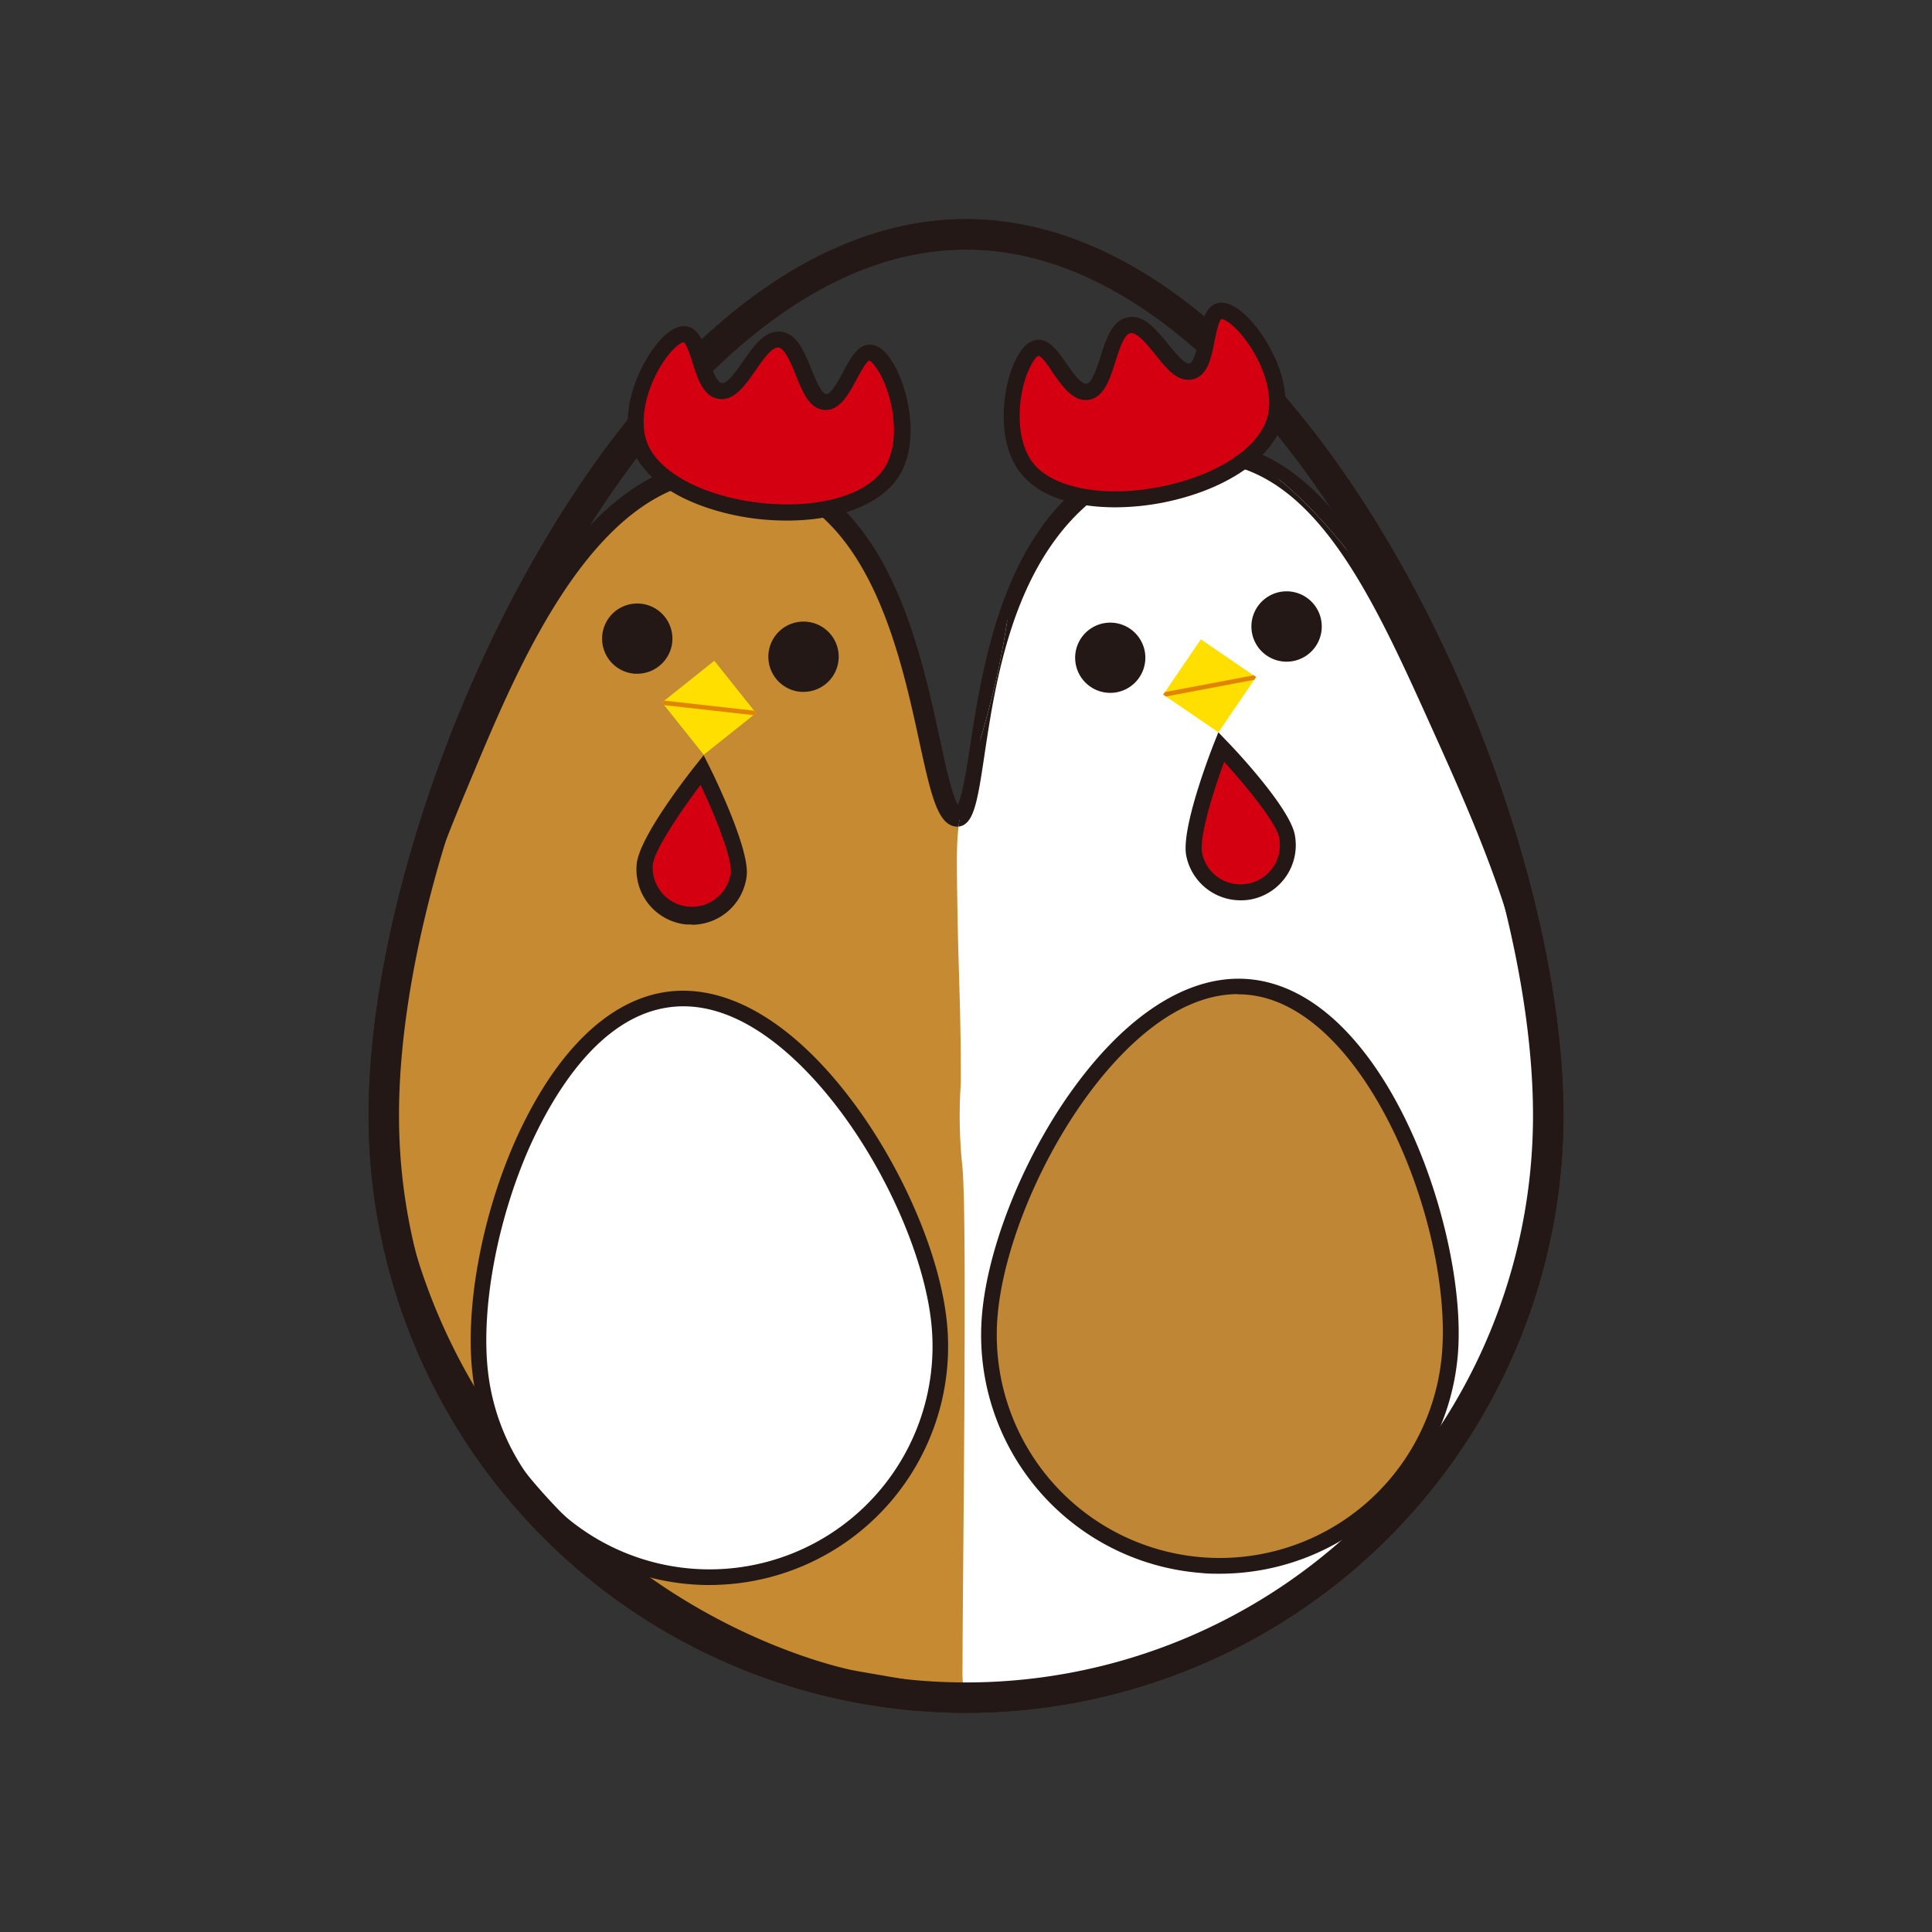
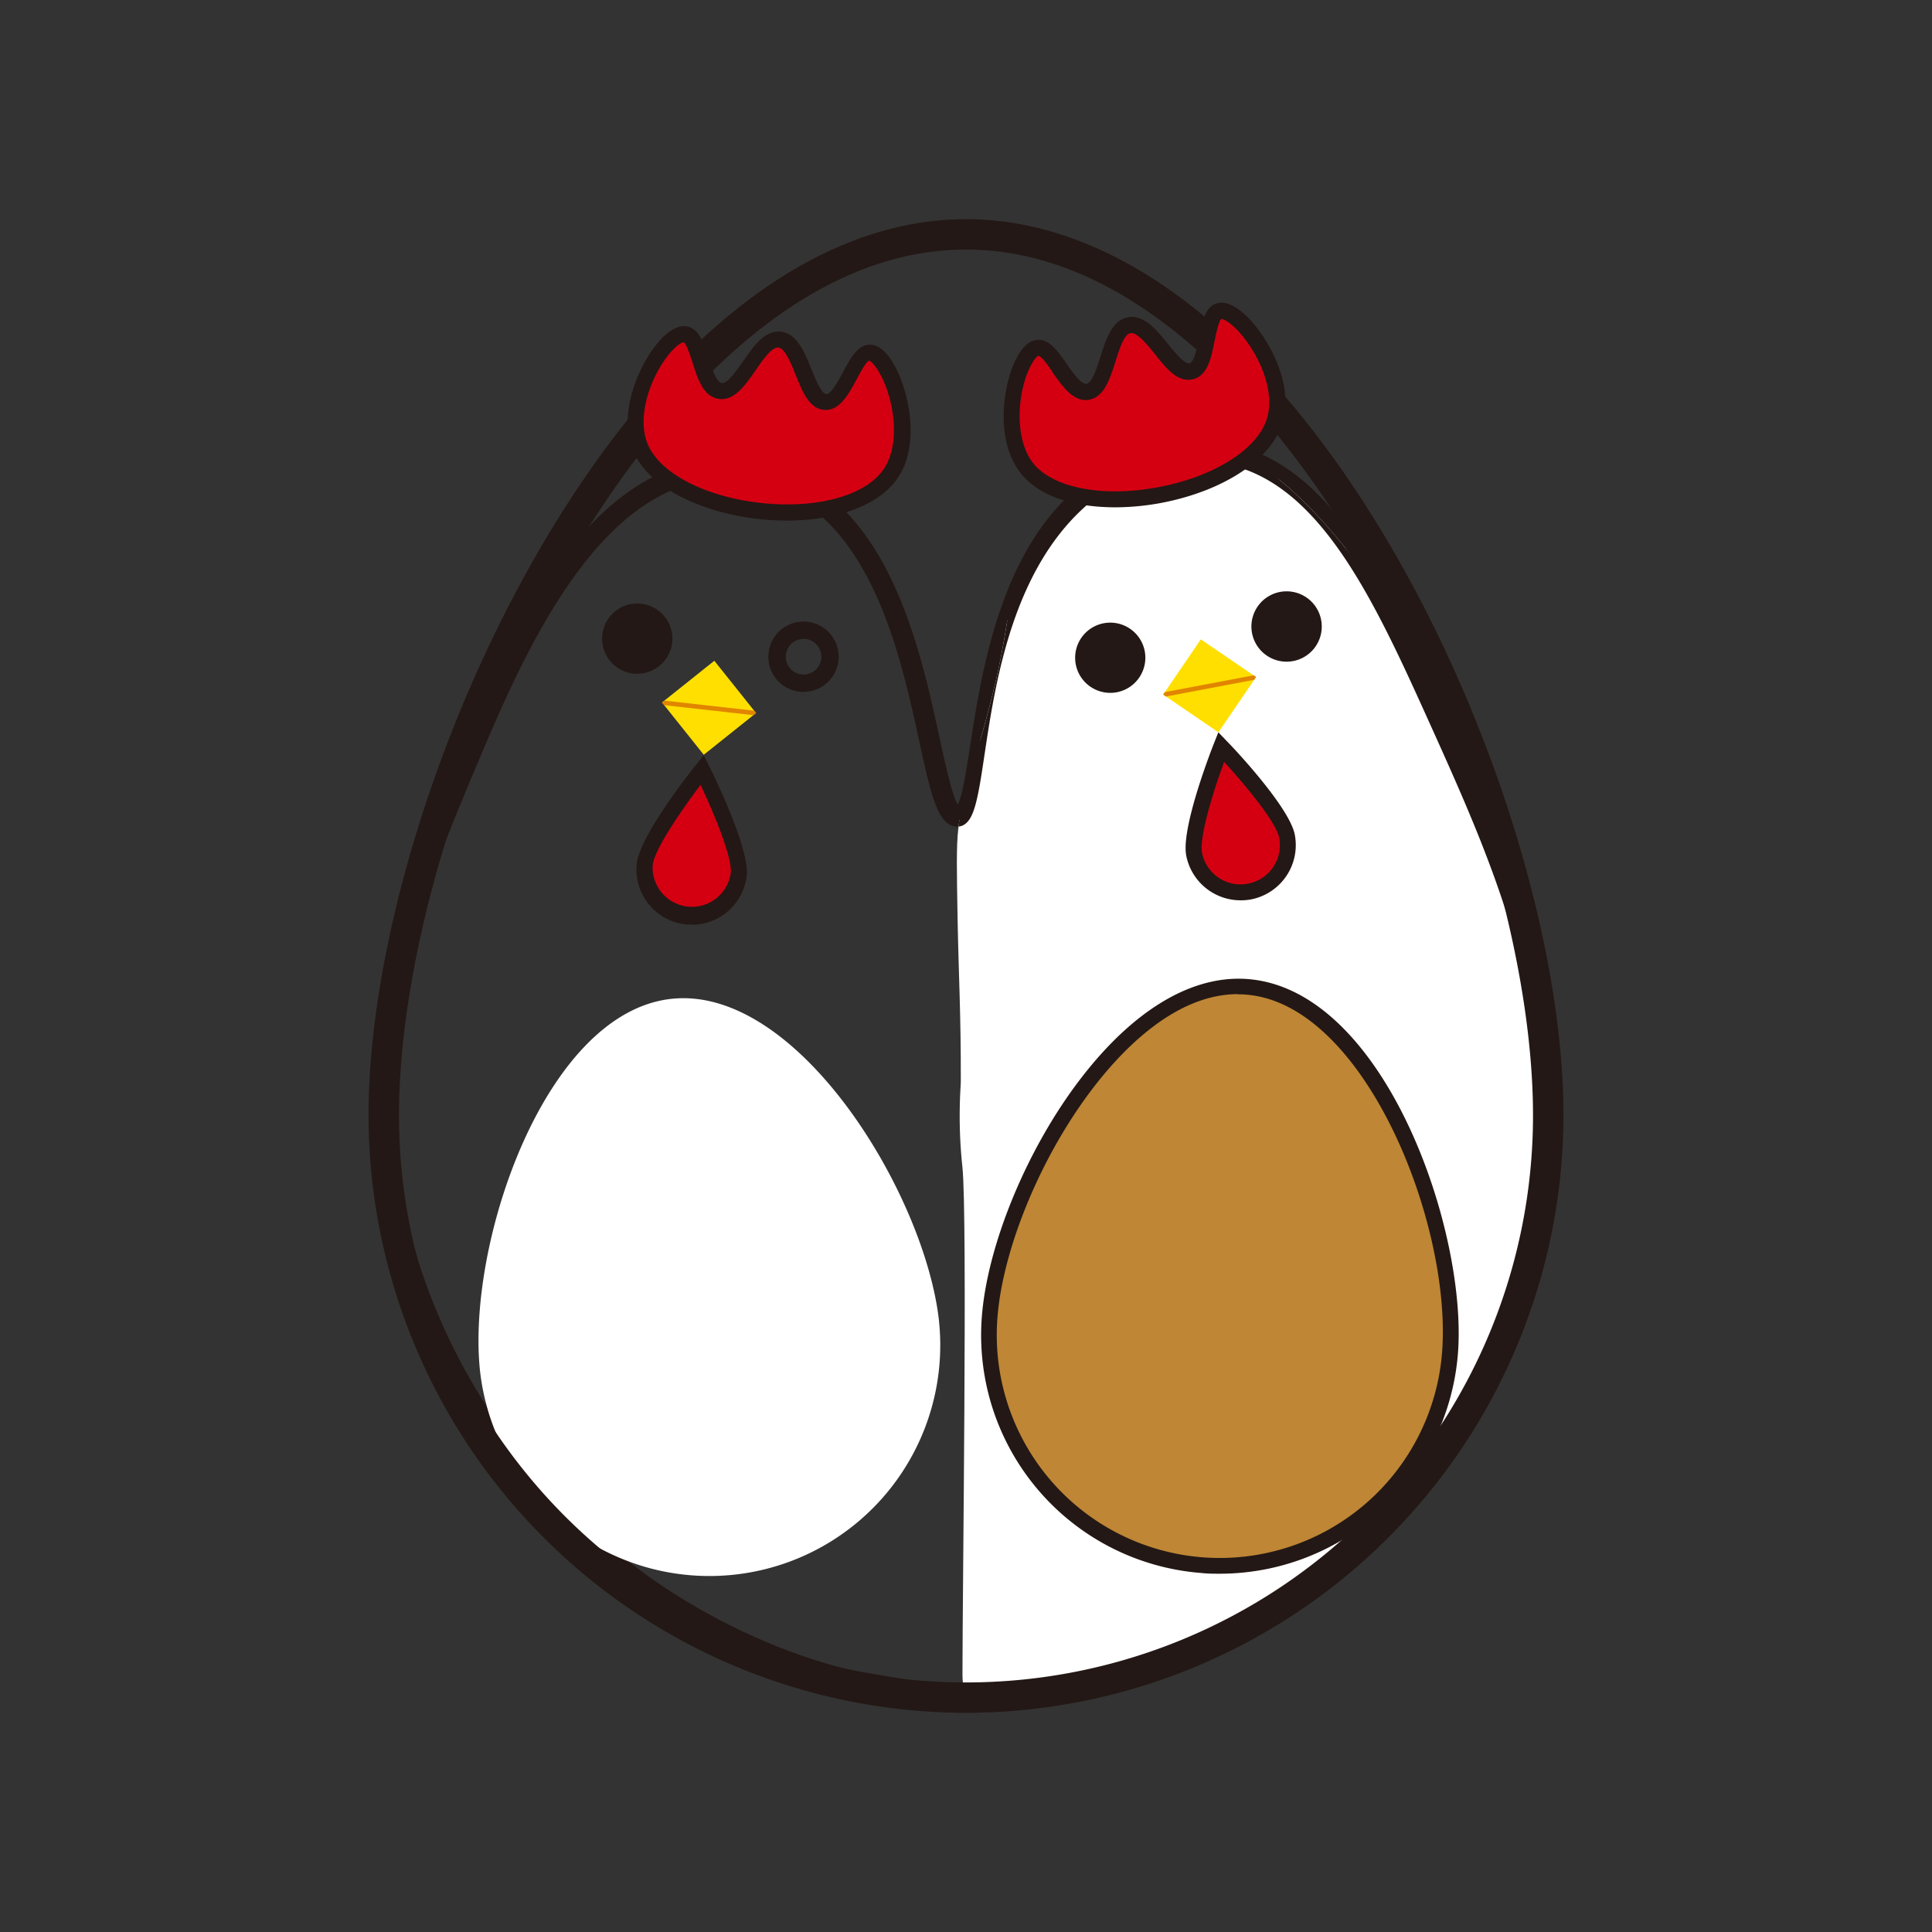
<svg xmlns="http://www.w3.org/2000/svg" width="290" height="290" viewBox="0 0 290 290">
  <rect x="0" y="0" width="290" height="290" fill="#333333" stroke="none" />
  <defs>
    <style>.cls-1,.cls-12,.cls-2,.cls-7{fill:none;}.cls-2,.cls-7{stroke:#231815;}.cls-12,.cls-2,.cls-7{stroke-miterlimit:10;}.cls-2{stroke-width:4.57px;}.cls-3{fill:#c58a32;}.cls-4{fill:#231815;}.cls-5{clip-path:url(#clip-path);}.cls-6{fill:#fff;}.cls-7{stroke-width:1.87px;}.cls-8{fill:#be8635;}.cls-9{fill:#d40012;}.cls-10{fill:#ffdf00;}.cls-11{clip-path:url(#clip-path-2);}.cls-12{stroke:#e18500;stroke-width:0.68px;}.cls-13{clip-path:url(#clip-path-3);}</style>
    <clipPath id="clip-path">
      <path id="SVGID" class="cls-1" d="M183.06,67.94c-.66.12-4.86,1.11-8.8,2.09l-4.61,1.2L165,72.43a36.65,36.65,0,0,0-11.56,13.3c-2.85,5.75-1.49,7.28-5,20.65-2.5,9.59-3.86,11.32-4.61,18.15-.28,2.53-.22,6-.1,13,.16,8.91.52,14.67.49,24.83,0,.53-.12,1.78-.15,3.52a71.52,71.52,0,0,0,.4,9.38c.76,7.59,0,63.67,0,75.9,0,.91,0,3.43,1.45,4.17s3-.83,6.58-1.91a25.45,25.45,0,0,1,5.94-.9c14.64-1.4,27.81-7.89,27.81-7.89a81.17,81.17,0,0,0,17.48-11.84c1-.87,1.77-1.61,2.36-2.17a78.49,78.49,0,0,0,16.25-22.39c2.44-4.9,10-21.34,8.29-49.09-3.19-52.5-36.12-91.27-46.93-91.27a3.32,3.32,0,0,0-.72.07" />
    </clipPath>
    <clipPath id="clip-path-2">
      <rect id="SVGID-2" data-name="SVGID" class="cls-1" x="101.41" y="101.21" width="10.04" height="10.04" transform="translate(-43.02 89.59) rotate(-38.59)" />
    </clipPath>
    <clipPath id="clip-path-3">
      <rect id="SVGID-3" data-name="SVGID" class="cls-1" x="176.54" y="97.91" width="10.04" height="10.04" transform="translate(-5.76 194.96) rotate(-55.71)" />
    </clipPath>
  </defs>
  <g id="レイヤー_2" data-name="レイヤー 2">
    <g id="レイヤー_1-2" data-name="レイヤー 1">
-       <path class="cls-2" d="M232.39,167.43a87.39,87.39,0,0,1-174.78,0c0-48.27,39.12-132.25,87.39-132.25S232.39,119.16,232.39,167.43Z" />
-       <path class="cls-3" d="M137.86,254c-4.48-.77-9.28-1.59-10.23-1.78-2.38-.47-27.41-6-47.24-28.93a92.32,92.32,0,0,1-21.16-41.42c-5.88-27.42,3.1-48.85,10.58-66.72,6.71-16,18-43,37.27-44.63a23.35,23.35,0,0,1,11,1.84c21.8,9.61,20.41,50.36,25.66,50.21,5-.14,1.11-36.68,21.47-50.11,1.73-1.14,9.07-5.69,17.8-4.5,15.24,2.09,23.7,20.19,32.15,38.91,10.66,23.61,21.16,46.82,15.19,76.85A99.28,99.28,0,0,1,212.91,223c-6.65,6.27-19.4,17.24-35.89,24.85,0,0-14.63,6.75-26.75,7.14a64.41,64.41,0,0,1-7.56-.26c-1.73-.18-3-.39-4.85-.71" />
      <path class="cls-4" d="M148.66,256.49c-3.25,0-6-.27-6.11-.29-1.81-.19-3.13-.41-5-.72h0c-5.25-.9-9.34-1.61-10.26-1.79-2.8-.55-27.94-6.08-48.1-29.43a93.82,93.82,0,0,1-21.51-42.1c-6-27.89,3.25-49.92,10.67-67.63C75.28,98.11,86.79,70.65,107,69a24.69,24.69,0,0,1,11.78,2c15.08,6.65,19.43,26.74,22.31,40,.82,3.78,1.82,8.4,2.68,9.78.7-1.35,1.35-5.55,1.88-9,1.82-11.74,4.85-31.39,18.81-40.59,2.77-1.82,10.13-5.93,18.84-4.74,16.39,2.25,25.4,22.19,33.35,39.79C227.12,129.49,238,153.51,231.9,184a100.19,100.19,0,0,1-17.75,39.87l-.19.21c-11.37,10.72-23.92,19.41-36.3,25.12-.61.29-15,6.9-27.34,7.29Zm-10.55-4c1.77.3,3,.52,4.75.69a61.07,61.07,0,0,0,7.36.25c11.68-.37,26-6.93,26.16-7,12.05-5.56,24.28-14,35.38-24.48a97,97,0,0,0,17.14-38.54c5.87-29.52-4.29-52-15.05-75.86-8-17.76-16.29-36.07-31-38.08-7.68-1-14.27,2.63-16.75,4.26-12.82,8.46-15.62,26.54-17.47,38.51-1.17,7.58-1.82,11.76-4.8,11.84s-4-4.36-5.77-12.45c-2.74-12.69-6.89-31.86-20.55-37.88A22,22,0,0,0,107.21,72c-18.32,1.53-29.38,27.92-36,43.69-7.64,18.23-16.29,38.87-10.51,65.82a90.83,90.83,0,0,0,20.83,40.74c19.83,23,45.31,28.22,46.38,28.44s6.07,1.06,10.18,1.77Z" />
      <g class="cls-5">
        <path class="cls-6" d="M138.22,253.21c-5.35-1.16-9.76-.25-10.64-.41-25.82-4.65-42.32-23.25-47.24-28.94a92.27,92.27,0,0,1-21.16-41.41c-5.89-27.43,3.09-48.86,10.58-66.72,6.71-16,18-43,37.27-44.63a23.3,23.3,0,0,1,11,1.84c21.81,9.61,20.42,50.07,25.67,50.2,4.87.13.69-35.6,21.47-50.1,1.7-1.19,9.06-5.69,17.79-4.5,15.24,2.09,23.71,20.19,32.16,38.91,10.66,23.6,21.16,46.82,15.19,76.84a99.48,99.48,0,0,1-17.49,39.27A104.13,104.13,0,0,1,177,248.4s-7.56,2.83-26.07,5.53a29,29,0,0,1-9.75,0c-1.31-.25-1.63-.42-2.93-.7" />
        <path class="cls-7" d="M138.22,253.21c-5.35-1.16-9.76-.25-10.64-.41-25.82-4.65-42.32-23.25-47.24-28.94a92.27,92.27,0,0,1-21.16-41.41c-5.89-27.43,3.09-48.86,10.58-66.72,6.71-16,18-43,37.27-44.63a23.3,23.3,0,0,1,11,1.84c21.81,9.61,20.42,50.07,25.67,50.2,4.87.13.69-35.6,21.47-50.1,1.7-1.19,9.06-5.69,17.79-4.5,15.24,2.09,23.71,20.19,32.16,38.91,10.66,23.6,21.16,46.82,15.19,76.84a99.48,99.48,0,0,1-17.49,39.27A104.13,104.13,0,0,1,177,248.4s-7.56,2.83-26.07,5.53a29,29,0,0,1-9.75,0C139.84,253.66,139.52,253.49,138.22,253.21Z" />
      </g>
      <path class="cls-8" d="M217.63,203.08a34.64,34.64,0,1,1-69.08-5.37c1.48-19.08,19.53-51.07,38.6-49.59s32,35.89,30.48,55" />
      <path class="cls-4" d="M183.11,236.22c-.92,0-1.86,0-2.8-.11a35.8,35.8,0,0,1-32.93-38.49c.77-9.91,5.84-22.9,12.91-33.08,8.36-12,17.93-18.28,27-17.58,20.63,1.6,33,37.92,31.55,56.21l-1.17-.09,1.17.09A35.87,35.87,0,0,1,183.11,236.22Zm2.72-87c-10.46,0-19.23,10.31-23.61,16.63-6.86,9.86-11.76,22.4-12.5,31.92A33.47,33.47,0,1,0,216.46,203c1.5-19.25-11.62-52.31-29.4-53.7C186.65,149.26,186.24,149.25,185.83,149.25Z" />
      <path class="cls-6" d="M140.94,198.24a34.65,34.65,0,0,1-68.87,7.7c-2.12-19,9.6-53.83,28.62-56s38.12,29.25,40.25,48.26" />
-       <path class="cls-4" d="M106.44,237.92a35.84,35.84,0,0,1-35.53-31.85c-1.11-9.88,1.43-23.59,6.47-34.92,6-13.4,14.18-21.33,23.18-22.33s18.77,4.91,27.53,16.67c7.41,9.94,12.91,22.75,14,32.62h0a35.81,35.81,0,0,1-31.62,39.58A39.24,39.24,0,0,1,106.44,237.92Zm-3.86-86.87a15,15,0,0,0-1.76.1c-11,1.22-18,13.65-21.3,20.95-4.88,11-7.34,24.21-6.28,33.71a33.47,33.47,0,1,0,66.53-7.43h0c-1.06-9.5-6.38-21.86-13.56-31.49C121.69,160.83,112.81,151.05,102.58,151.05Z" />
      <path class="cls-4" d="M145,257.1a89.78,89.78,0,0,1-89.68-89.67c0-25,10.17-58.48,25.91-85.38C99.78,50.35,122.43,32.9,145,32.9s45.22,17.45,63.77,49.15c15.74,26.9,25.91,60.41,25.91,85.38A89.78,89.78,0,0,1,145,257.1Zm0-219.64c-28.18,0-49.58,29.38-59.82,46.9-15.36,26.25-25.29,58.85-25.29,83.07a85.11,85.11,0,0,0,170.22,0c0-24.22-9.93-56.82-25.29-83.07C194.58,66.84,173.18,37.46,145,37.46Z" />
      <path class="cls-9" d="M154.19,70.32c-4.66-5.82-1.4-17.6,1.51-18.09,2.42-.4,4.62,7.06,7.59,6.58,3.16-.5,2.93-9.36,6.24-10s6.33,7.63,9.3,6.93c2.81-.67,1.92-8.49,4.24-9,2.81-.67,10.48,9.19,8.3,16.43-3.35,11.11-29.94,16.22-37.18,7.18" />
      <path class="cls-4" d="M167.42,76.15c-5.53,0-11.16-1.32-14.17-5.08h0c-3.67-4.58-2.8-12-1.31-15.88.66-1.73,1.81-3.86,3.56-4.15,1.9-.32,3.28,1.65,4.6,3.56.87,1.25,2.17,3.15,3,3s1.56-2.4,2.08-4.06c.86-2.69,1.75-5.47,4.13-5.92s4.23,1.83,6,4c1,1.23,2.5,3.09,3.23,2.92s1.18-2.52,1.46-3.92c.47-2.41.92-4.68,2.78-5.12,1.68-.4,3.55,1.1,4.81,2.44,2.92,3.1,6.65,9.78,4.92,15.51-1.65,5.48-8.72,10.18-18,12A38,38,0,0,1,167.42,76.15ZM155.89,53.42c-.25,0-1,.84-1.78,2.84-1.49,4.11-1.62,10,1,13.3h0c3,3.73,10.58,5.15,18.9,3.54s14.78-5.68,16.17-10.31c1.23-4.08-1.14-9.38-3.86-12.58-1.55-1.83-2.7-2.36-3-2.32-.38.25-.77,2.19-1,3.24-.49,2.47-1,5.27-3.27,5.8s-4-1.65-5.66-3.74c-1.21-1.5-2.71-3.35-3.7-3.18s-1.68,2.46-2.26,4.28c-.84,2.63-1.71,5.35-4,5.72s-3.93-2-5.36-4C157.51,55.1,156.37,53.46,155.89,53.42Z" />
      <path class="cls-9" d="M193.16,125.47a7.09,7.09,0,0,1-13.92,2.74c-.75-3.85,4.07-16.09,4.07-16.09s9.1,9.51,9.85,13.35" />
      <path class="cls-4" d="M186.19,135.14a8.31,8.31,0,0,1-8.13-6.7c-.8-4.07,3.62-15.48,4.12-16.76l.7-1.76,1.3,1.36c1,1,9.37,9.88,10.17,14h0A8.3,8.3,0,0,1,187.8,135,8,8,0,0,1,186.19,135.14Zm-2.44-20.78C182,119.07,180,125.73,180.43,128a5.88,5.88,0,0,0,6.91,4.64A5.89,5.89,0,0,0,192,125.7h0C191.54,123.46,187.13,118.06,183.75,114.36Z" />
      <path class="cls-9" d="M96.06,67c-2.75-6.93,3.83-17.23,6.75-16.84,2.44.33,2.34,8.1,5.32,8.52,3.17.45,5.55-8.09,8.9-7.71s3.81,9.15,6.86,9.36c2.88.19,4.32-7.55,6.71-7.4,2.88.18,7.31,11.86,3.1,18.14-6.47,9.64-33.38,6.71-37.64-4.07" />
      <path class="cls-4" d="M118.13,78.14a39.8,39.8,0,0,1-4.17-.22c-7.18-.77-16.46-4-19-10.45-2.16-5.46.86-12.3,3.42-15.57,1.14-1.46,2.87-3.15,4.62-2.92,1.92.26,2.65,2.55,3.35,4.76.47,1.45,1.17,3.65,2,3.76s2.19-1.83,3.19-3.26c1.61-2.32,3.27-4.72,5.68-4.45s3.51,3,4.57,5.61c.59,1.47,1.49,3.69,2.23,3.74s1.86-2.06,2.54-3.32c1.16-2.16,2.24-4.19,4.16-4.08,1.73.11,3.07,2.1,3.88,3.76,1.89,3.81,3.48,11.3.15,16.26C132,75.79,125.72,78.14,118.13,78.14ZM102.62,51.37c-.27,0-1.25.53-2.51,2.19-2.63,3.49-4.49,9.08-2.93,13,1.76,4.44,8.6,8,17,8.93s15.78-1.08,18.47-5.09c2.38-3.54,1.67-9.31,0-13.16-1-2.21-1.91-3.06-2.19-3.11-.44.13-1.38,1.88-1.88,2.82-1.2,2.22-2.55,4.73-4.83,4.58s-3.3-2.74-4.31-5.24c-.72-1.79-1.62-4-2.6-4.12s-2.34,1.85-3.43,3.43c-1.57,2.26-3.2,4.6-5.51,4.28s-3.18-3-3.94-5.43c-.32-1-.93-2.92-1.38-3.09Z" />
      <path class="cls-9" d="M110.89,131.19a7.09,7.09,0,1,1-14.11-1.47c.4-3.9,8.61-14.18,8.61-14.18s5.91,11.76,5.5,15.65" />
      <path class="cls-4" d="M103.85,138.76a8.65,8.65,0,0,1-.88,0,8.29,8.29,0,0,1-7.39-9.12c.43-4.12,8-13.73,8.87-14.81l1.17-1.47.85,1.68c.62,1.24,6,12.2,5.62,16.33h0a8.3,8.3,0,0,1-8.24,7.44Zm1.3-20.95c-3,4-6.93,9.76-7.17,12a5.89,5.89,0,0,0,11.71,1.22h0C109.92,128.8,107.3,122.34,105.15,117.81Z" />
      <rect class="cls-10" x="101.41" y="101.21" width="10.04" height="10.04" transform="translate(-43.02 89.59) rotate(-38.59)" />
      <g class="cls-11">
        <line class="cls-12" x1="97.35" y1="105.24" x2="115.69" y2="107.3" />
      </g>
      <path class="cls-4" d="M99.62,96.12a4,4,0,1,1-3.7-4.23,4,4,0,0,1,3.7,4.23" />
      <path class="cls-4" d="M95.66,101.13H95.3a5.28,5.28,0,0,1-3.12-9.24,5.28,5.28,0,0,1,8.74,4.32h0A5.29,5.29,0,0,1,95.66,101.13Zm0-7.95a2.63,2.63,0,0,0-1.75.66A2.67,2.67,0,1,0,98.32,96h0a2.67,2.67,0,0,0-2.49-2.84Z" />
-       <path class="cls-4" d="M124.58,98.84a4,4,0,1,1-3.69-4.23,4,4,0,0,1,3.69,4.23" />
      <path class="cls-4" d="M120.62,103.85h-.35a5.28,5.28,0,1,1,5.61-4.91h0A5.28,5.28,0,0,1,120.62,103.85Zm0-7.94a2.65,2.65,0,0,0-1.76.66,2.68,2.68,0,0,0-.9,1.83,2.62,2.62,0,0,0,.65,1.93,2.66,2.66,0,0,0,4.67-1.58h0a2.62,2.62,0,0,0-.65-1.93,2.65,2.65,0,0,0-1.83-.91Z" />
      <rect class="cls-10" x="176.54" y="97.91" width="10.04" height="10.04" transform="translate(-5.76 194.96) rotate(-55.71)" />
      <g class="cls-13">
        <line class="cls-12" x1="172.59" y1="104.66" x2="190.72" y2="101.23" />
      </g>
      <path class="cls-4" d="M170.52,97.81a4,4,0,1,1-4.78-3,4,4,0,0,1,4.78,3" />
      <path class="cls-4" d="M166.65,104a5.27,5.27,0,1,1,5.13-6.49h0a5.28,5.28,0,0,1-3.91,6.35A5.14,5.14,0,0,1,166.65,104Zm0-7.94a2.54,2.54,0,0,0-.61.07,2.68,2.68,0,1,0,.61-.07Z" />
      <path class="cls-4" d="M197,93.13a4,4,0,1,1-4.78-2.95A4,4,0,0,1,197,93.13" />
      <path class="cls-4" d="M193.12,99.32a5.28,5.28,0,1,1,5.14-6.49h0a5.28,5.28,0,0,1-3.92,6.35A5.64,5.64,0,0,1,193.12,99.32Zm0-7.95a2.55,2.55,0,0,0-.61.08,2.67,2.67,0,1,0,3.21,2h0A2.68,2.68,0,0,0,193.12,91.37Z" />
      <rect class="cls-1" width="290" height="290" />
    </g>
  </g>
</svg>